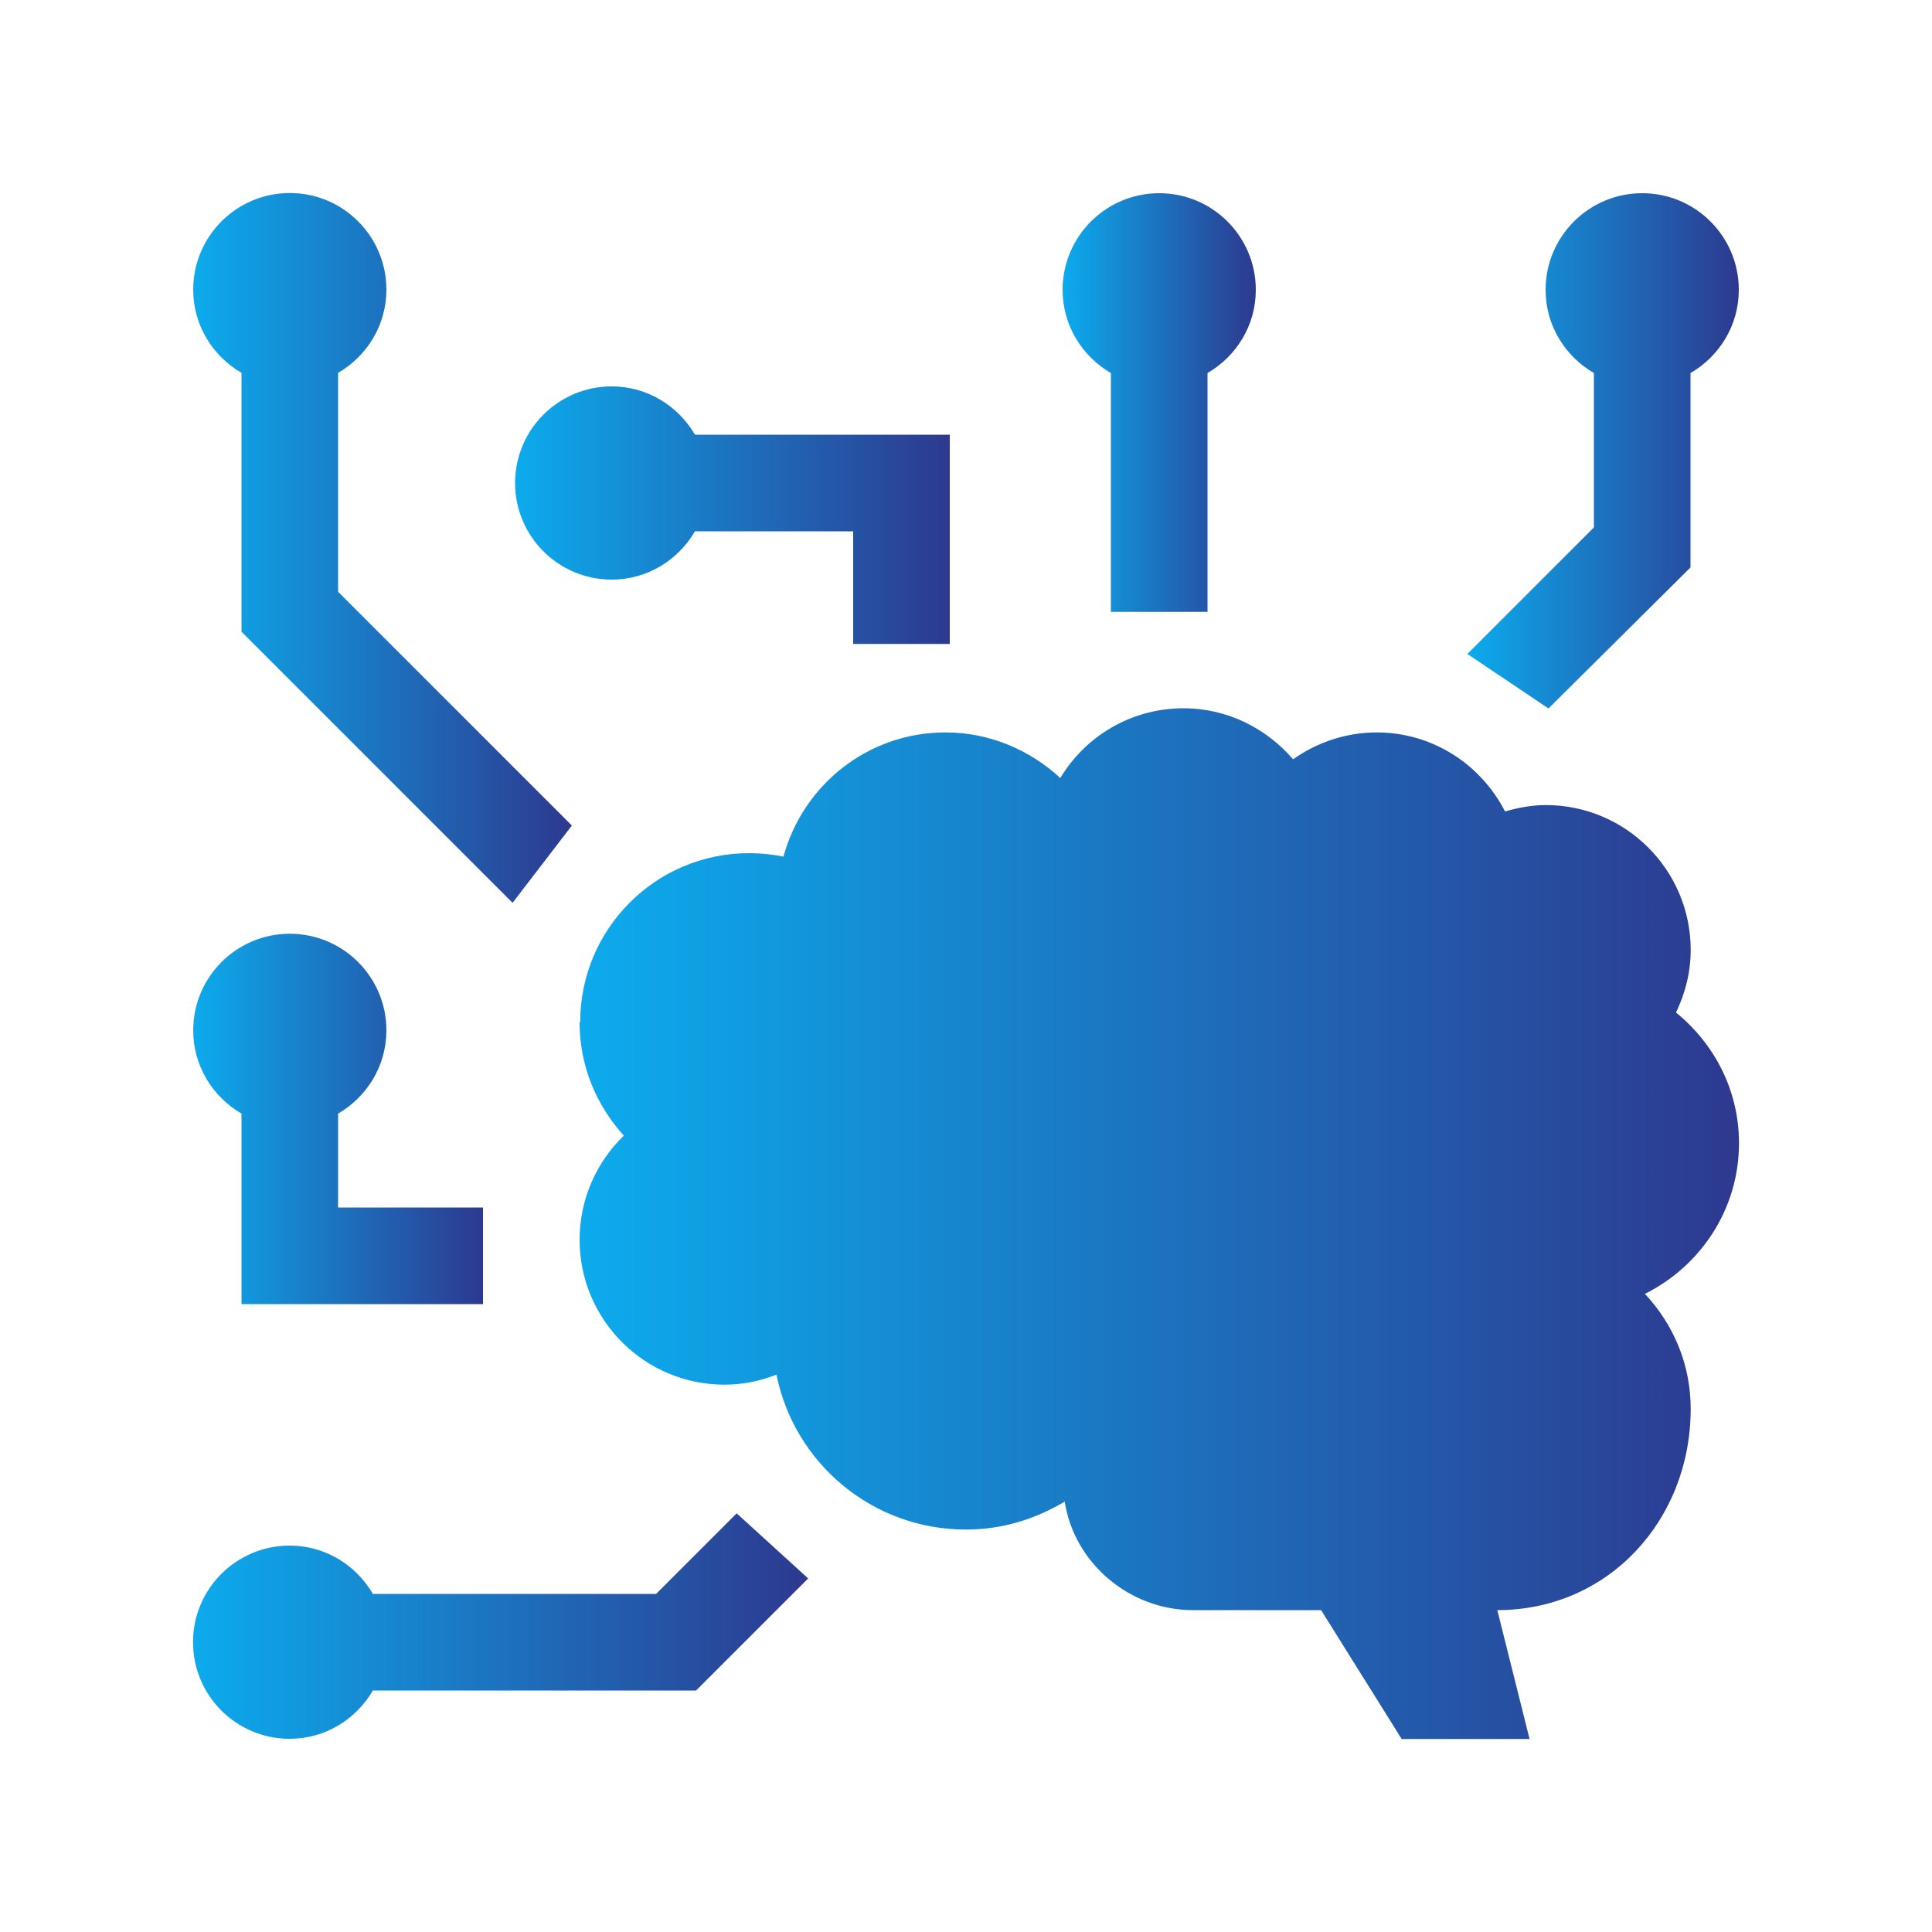
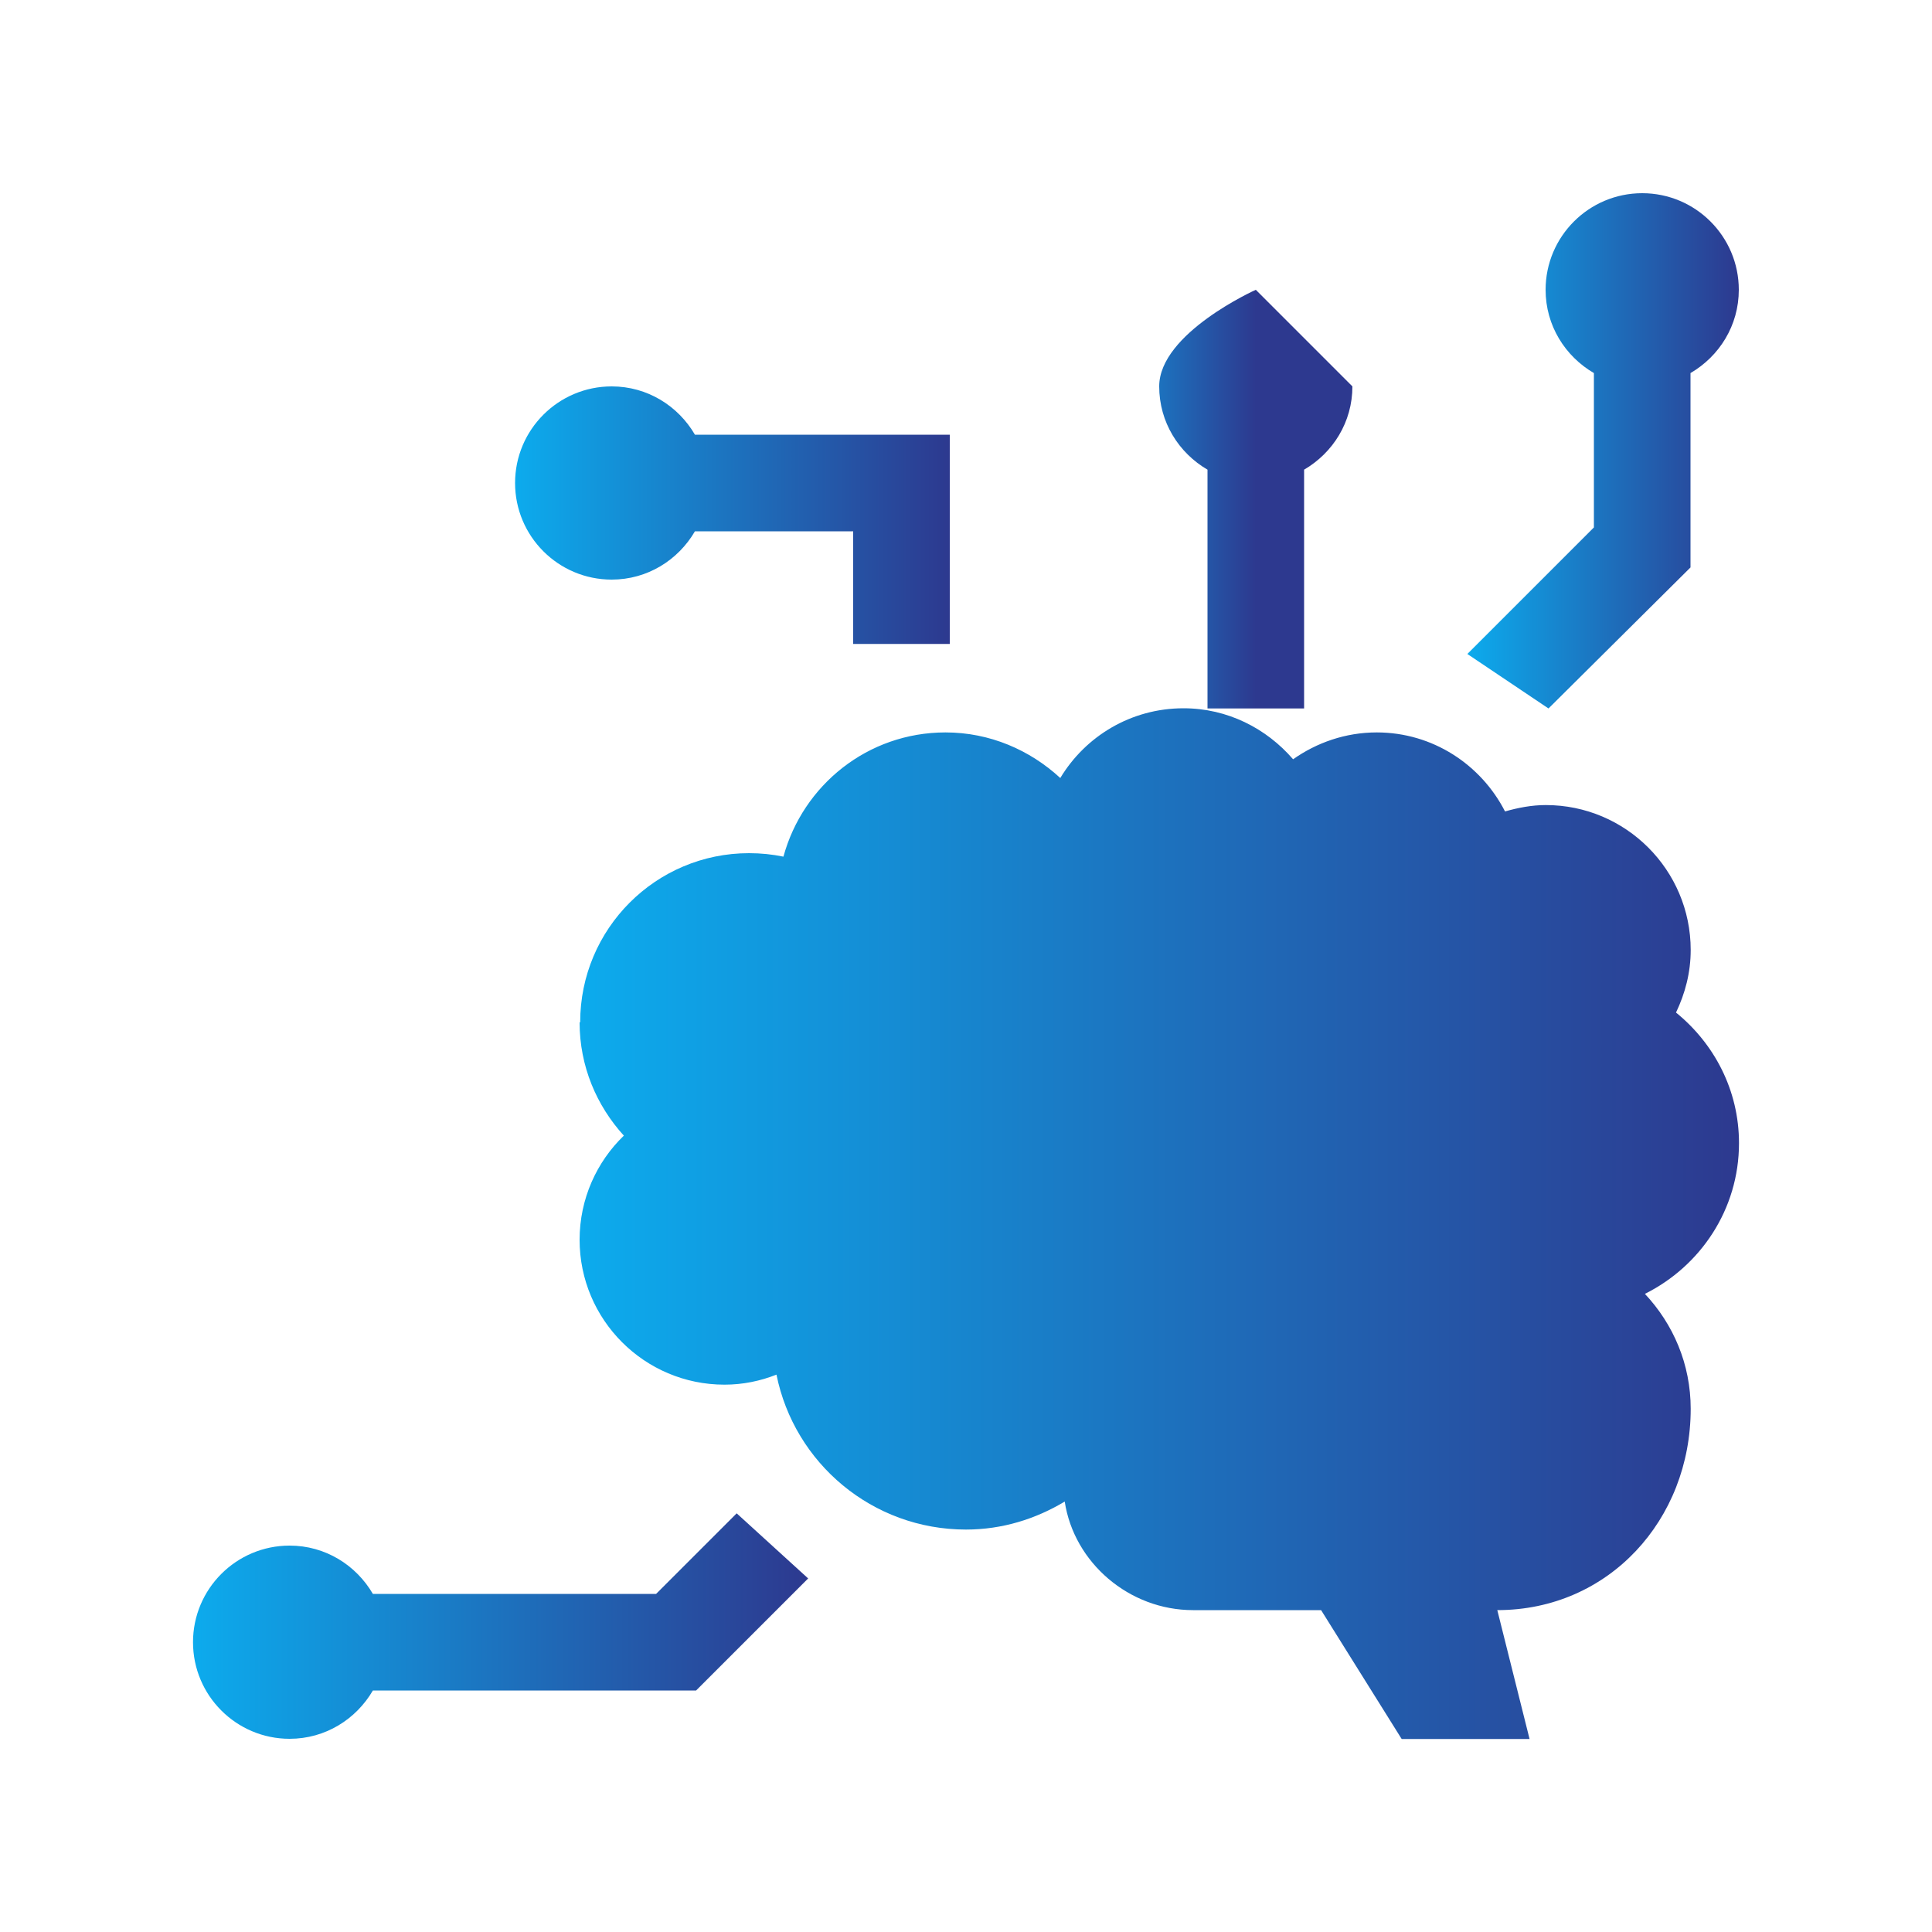
<svg xmlns="http://www.w3.org/2000/svg" xmlns:xlink="http://www.w3.org/1999/xlink" id="Layer_1" data-name="Layer 1" viewBox="0 0 100 100">
  <defs>
    <style>
      .cls-1 {
        fill: url(#linear-gradient);
      }

      .cls-1, .cls-2, .cls-3, .cls-4, .cls-5, .cls-6, .cls-7 {
        stroke-width: 0px;
      }

      .cls-2 {
        fill: url(#linear-gradient-6);
      }

      .cls-3 {
        fill: url(#linear-gradient-5);
      }

      .cls-4 {
        fill: url(#linear-gradient-2);
      }

      .cls-5 {
        fill: url(#linear-gradient-7);
      }

      .cls-6 {
        fill: url(#linear-gradient-3);
      }

      .cls-7 {
        fill: url(#linear-gradient-4);
      }
    </style>
    <linearGradient id="linear-gradient" x1="30" y1="63.33" x2="90" y2="63.33" gradientUnits="userSpaceOnUse">
      <stop offset="0" stop-color="#0cabed" />
      <stop offset="1" stop-color="#2d398f" />
    </linearGradient>
    <linearGradient id="linear-gradient-2" x1="10" y1="28.37" x2="29.6" y2="28.37" xlink:href="#linear-gradient" />
    <linearGradient id="linear-gradient-3" x1="26.67" y1="26.67" x2="49.17" y2="26.67" xlink:href="#linear-gradient" />
    <linearGradient id="linear-gradient-4" x1="75.95" y1="23.33" y2="23.33" xlink:href="#linear-gradient" />
    <linearGradient id="linear-gradient-5" x1="55" y1="20.83" x2="65" y2="20.83" xlink:href="#linear-gradient" />
    <linearGradient id="linear-gradient-6" x1="10" y1="84.16" x2="41.83" y2="84.16" xlink:href="#linear-gradient" />
    <linearGradient id="linear-gradient-7" x1="10" y1="57.92" x2="25" y2="57.92" xlink:href="#linear-gradient" />
  </defs>
  <path class="cls-1" d="M30,52.92c0,2.27.88,4.31,2.29,5.86-1.41,1.36-2.29,3.28-2.29,5.39,0,4.14,3.36,7.5,7.5,7.5.95,0,1.86-.19,2.69-.52.92,4.58,4.96,8.02,9.81,8.02,1.88,0,3.61-.55,5.11-1.45.48,3.17,3.34,5.62,6.64,5.62h6.63l4.17,6.67h6.62l-1.67-6.67c5.76,0,10.01-4.67,10.01-10.42,0-2.31-.9-4.38-2.37-5.95,2.87-1.43,4.87-4.37,4.87-7.8,0-2.75-1.29-5.16-3.26-6.76.47-.99.76-2.06.76-3.24,0-4.14-3.36-7.5-7.5-7.5-.74,0-1.44.14-2.11.33-1.24-2.42-3.74-4.09-6.64-4.09-1.62,0-3.11.53-4.33,1.39-1.38-1.6-3.4-2.64-5.67-2.64-2.72,0-5.08,1.45-6.38,3.61-1.57-1.45-3.65-2.36-5.94-2.36-4.03,0-7.38,2.73-8.39,6.43-.58-.12-1.17-.18-1.78-.18-4.83,0-8.74,3.92-8.74,8.75h0Z" />
-   <path class="cls-4" d="M17.5,30.63v-11.33c1.49-.87,2.5-2.46,2.5-4.31,0-2.76-2.24-5-5-5s-5,2.24-5,5c0,1.85,1.01,3.44,2.5,4.31v13.4l14.03,14.03,3.07-4-12.1-12.1Z" />
  <path class="cls-6" d="M35.97,22.5c-.87-1.49-2.46-2.5-4.31-2.5-2.76,0-5,2.24-5,5s2.24,5,5,5c1.85,0,3.44-1.01,4.31-2.5h8.19v5.83h5v-10.83h-13.19Z" />
  <path class="cls-7" d="M90,15c0-2.76-2.24-5-5-5s-5,2.24-5,5c0,1.85,1.01,3.44,2.5,4.31v7.99l-6.55,6.55,4.2,2.82,7.35-7.3v-10.06c1.49-.87,2.5-2.46,2.5-4.31Z" />
-   <path class="cls-3" d="M65,15c0-2.76-2.24-5-5-5s-5,2.24-5,5c0,1.85,1.01,3.44,2.5,4.31v12.36h5v-12.36c1.49-.87,2.5-2.46,2.5-4.31Z" />
+   <path class="cls-3" d="M65,15s-5,2.24-5,5c0,1.85,1.01,3.44,2.5,4.31v12.36h5v-12.36c1.49-.87,2.5-2.46,2.5-4.31Z" />
  <path class="cls-2" d="M41.83,81.7l-3.7-3.37-4.17,4.17h-14.66c-.87-1.49-2.46-2.5-4.31-2.5-2.76,0-5,2.24-5,5s2.24,5,5,5c1.85,0,3.44-1.01,4.31-2.5h16.73l5.8-5.8Z" />
-   <path class="cls-5" d="M17.5,62.5v-4.86c1.49-.87,2.5-2.46,2.5-4.31,0-2.76-2.24-5-5-5s-5,2.24-5,5c0,1.85,1.01,3.44,2.5,4.31v9.86h12.5v-5h-7.5Z" />
</svg>